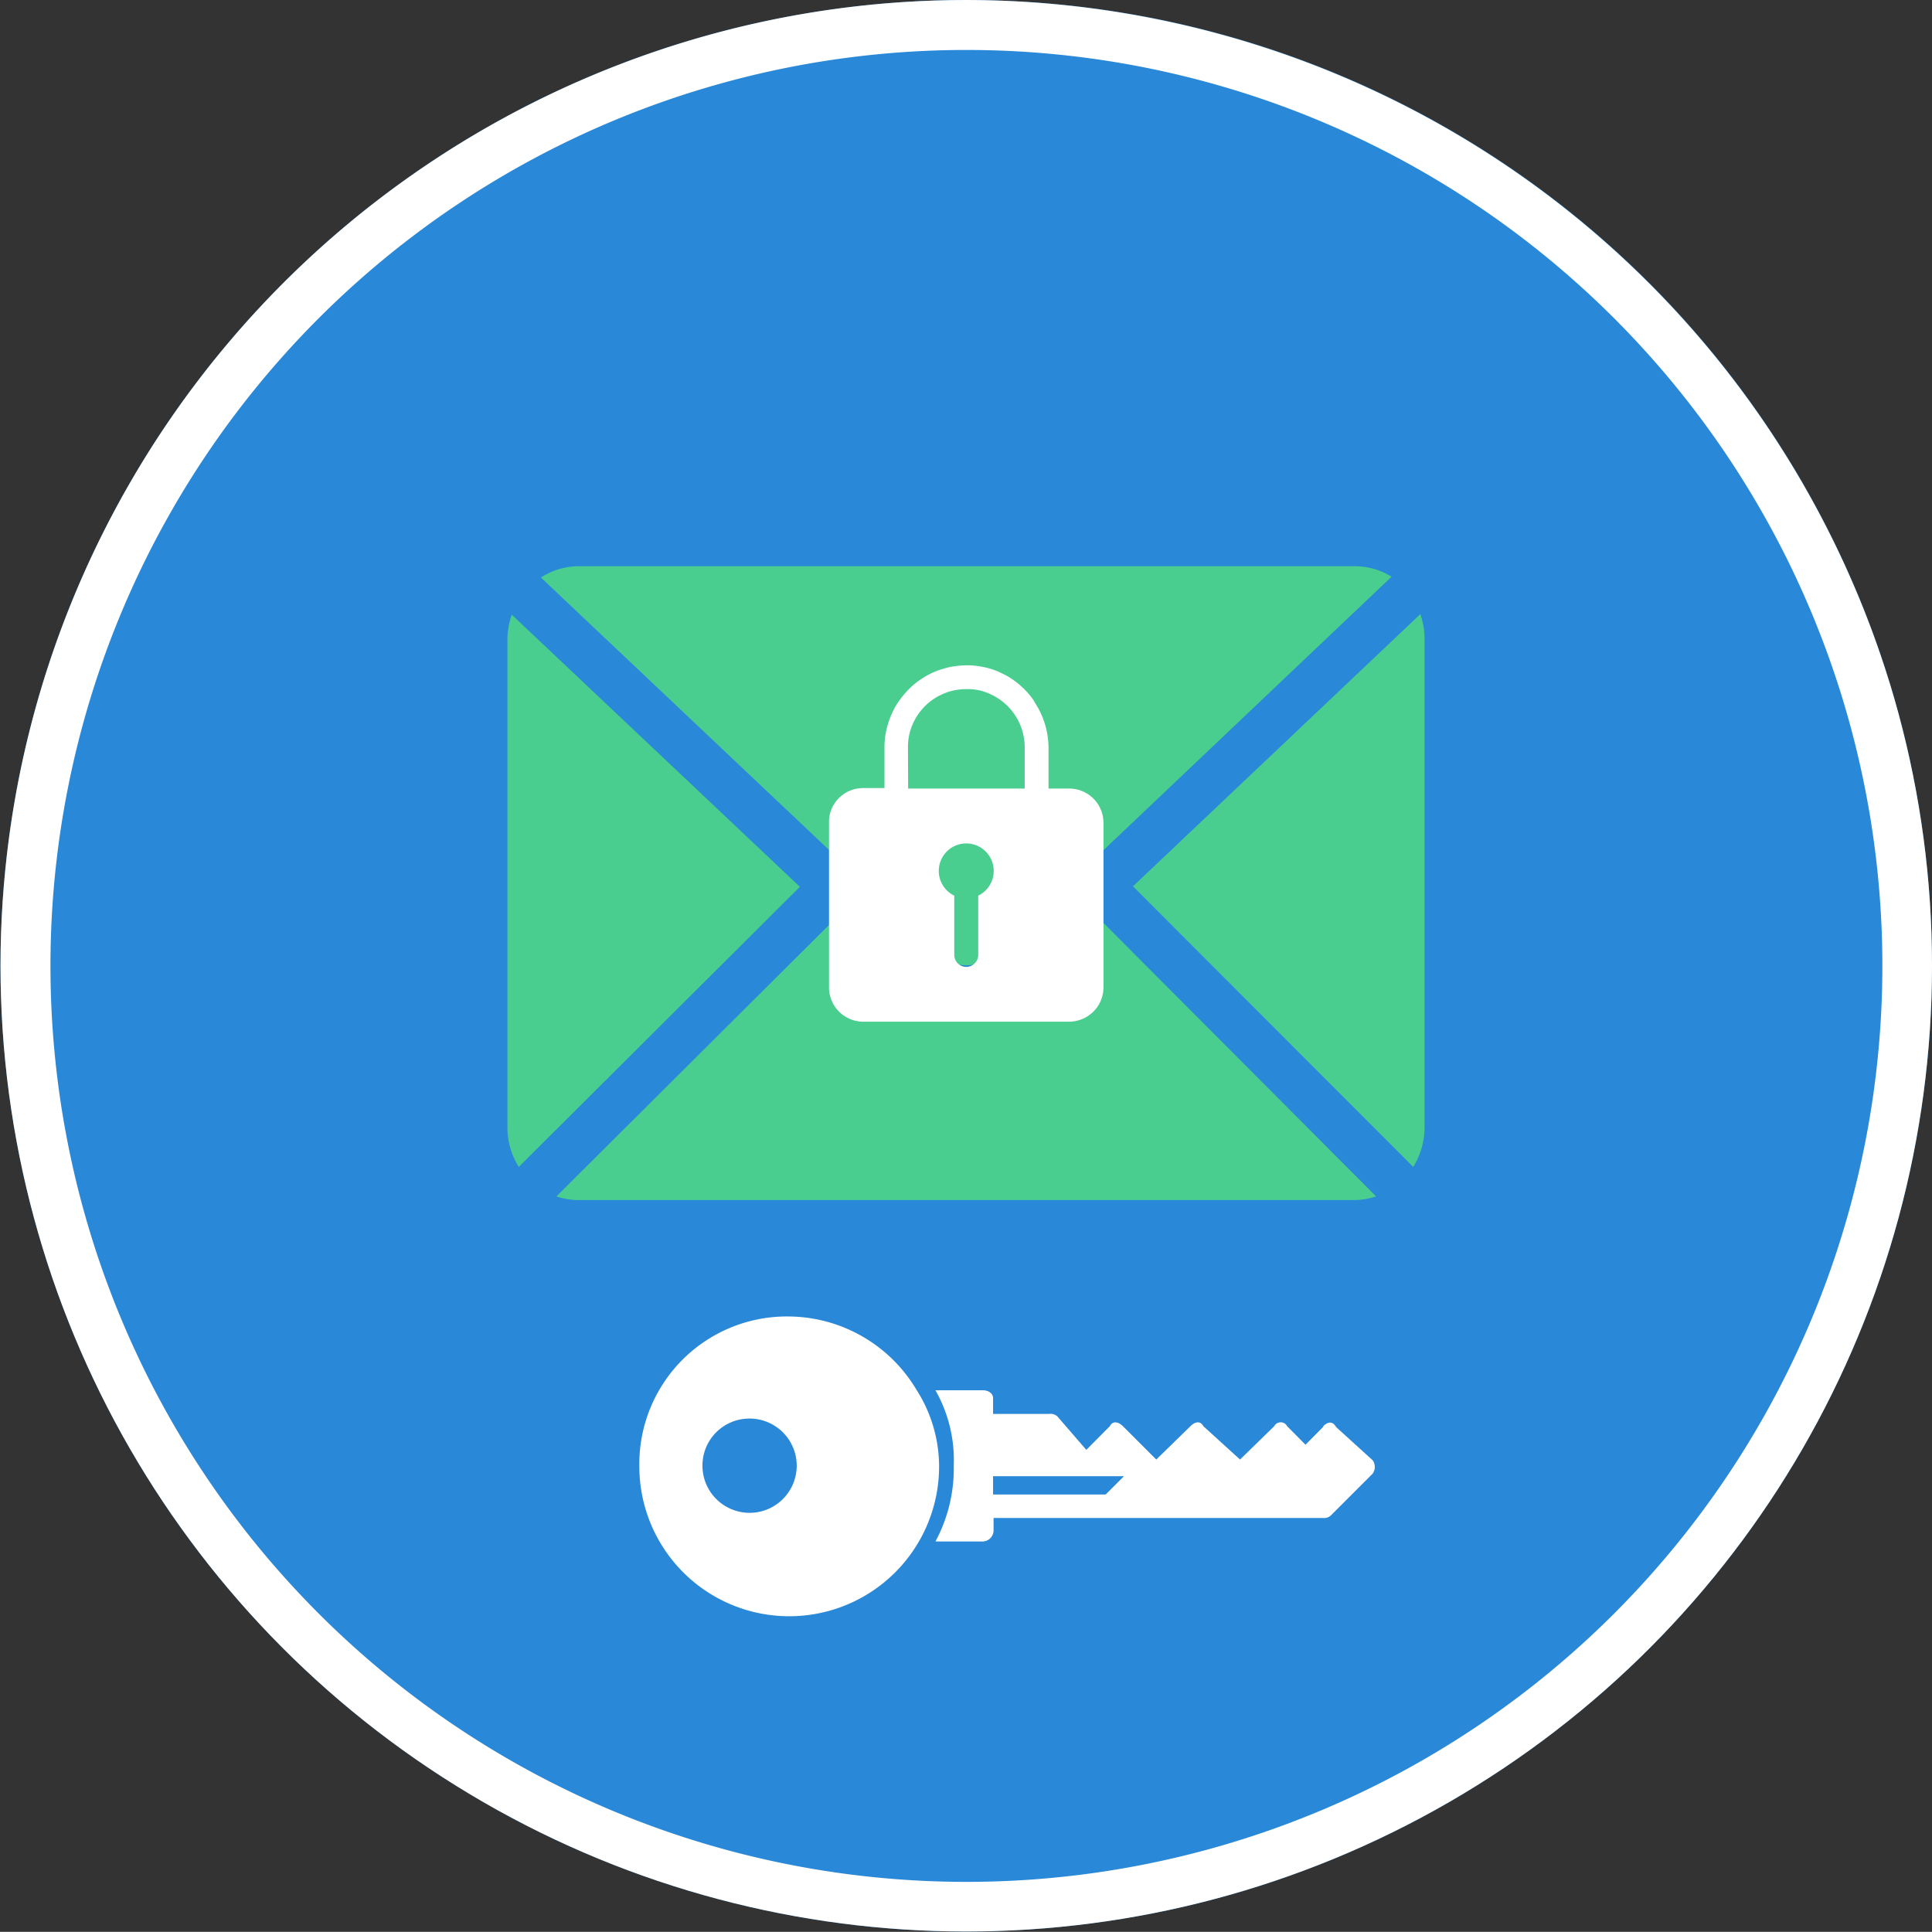
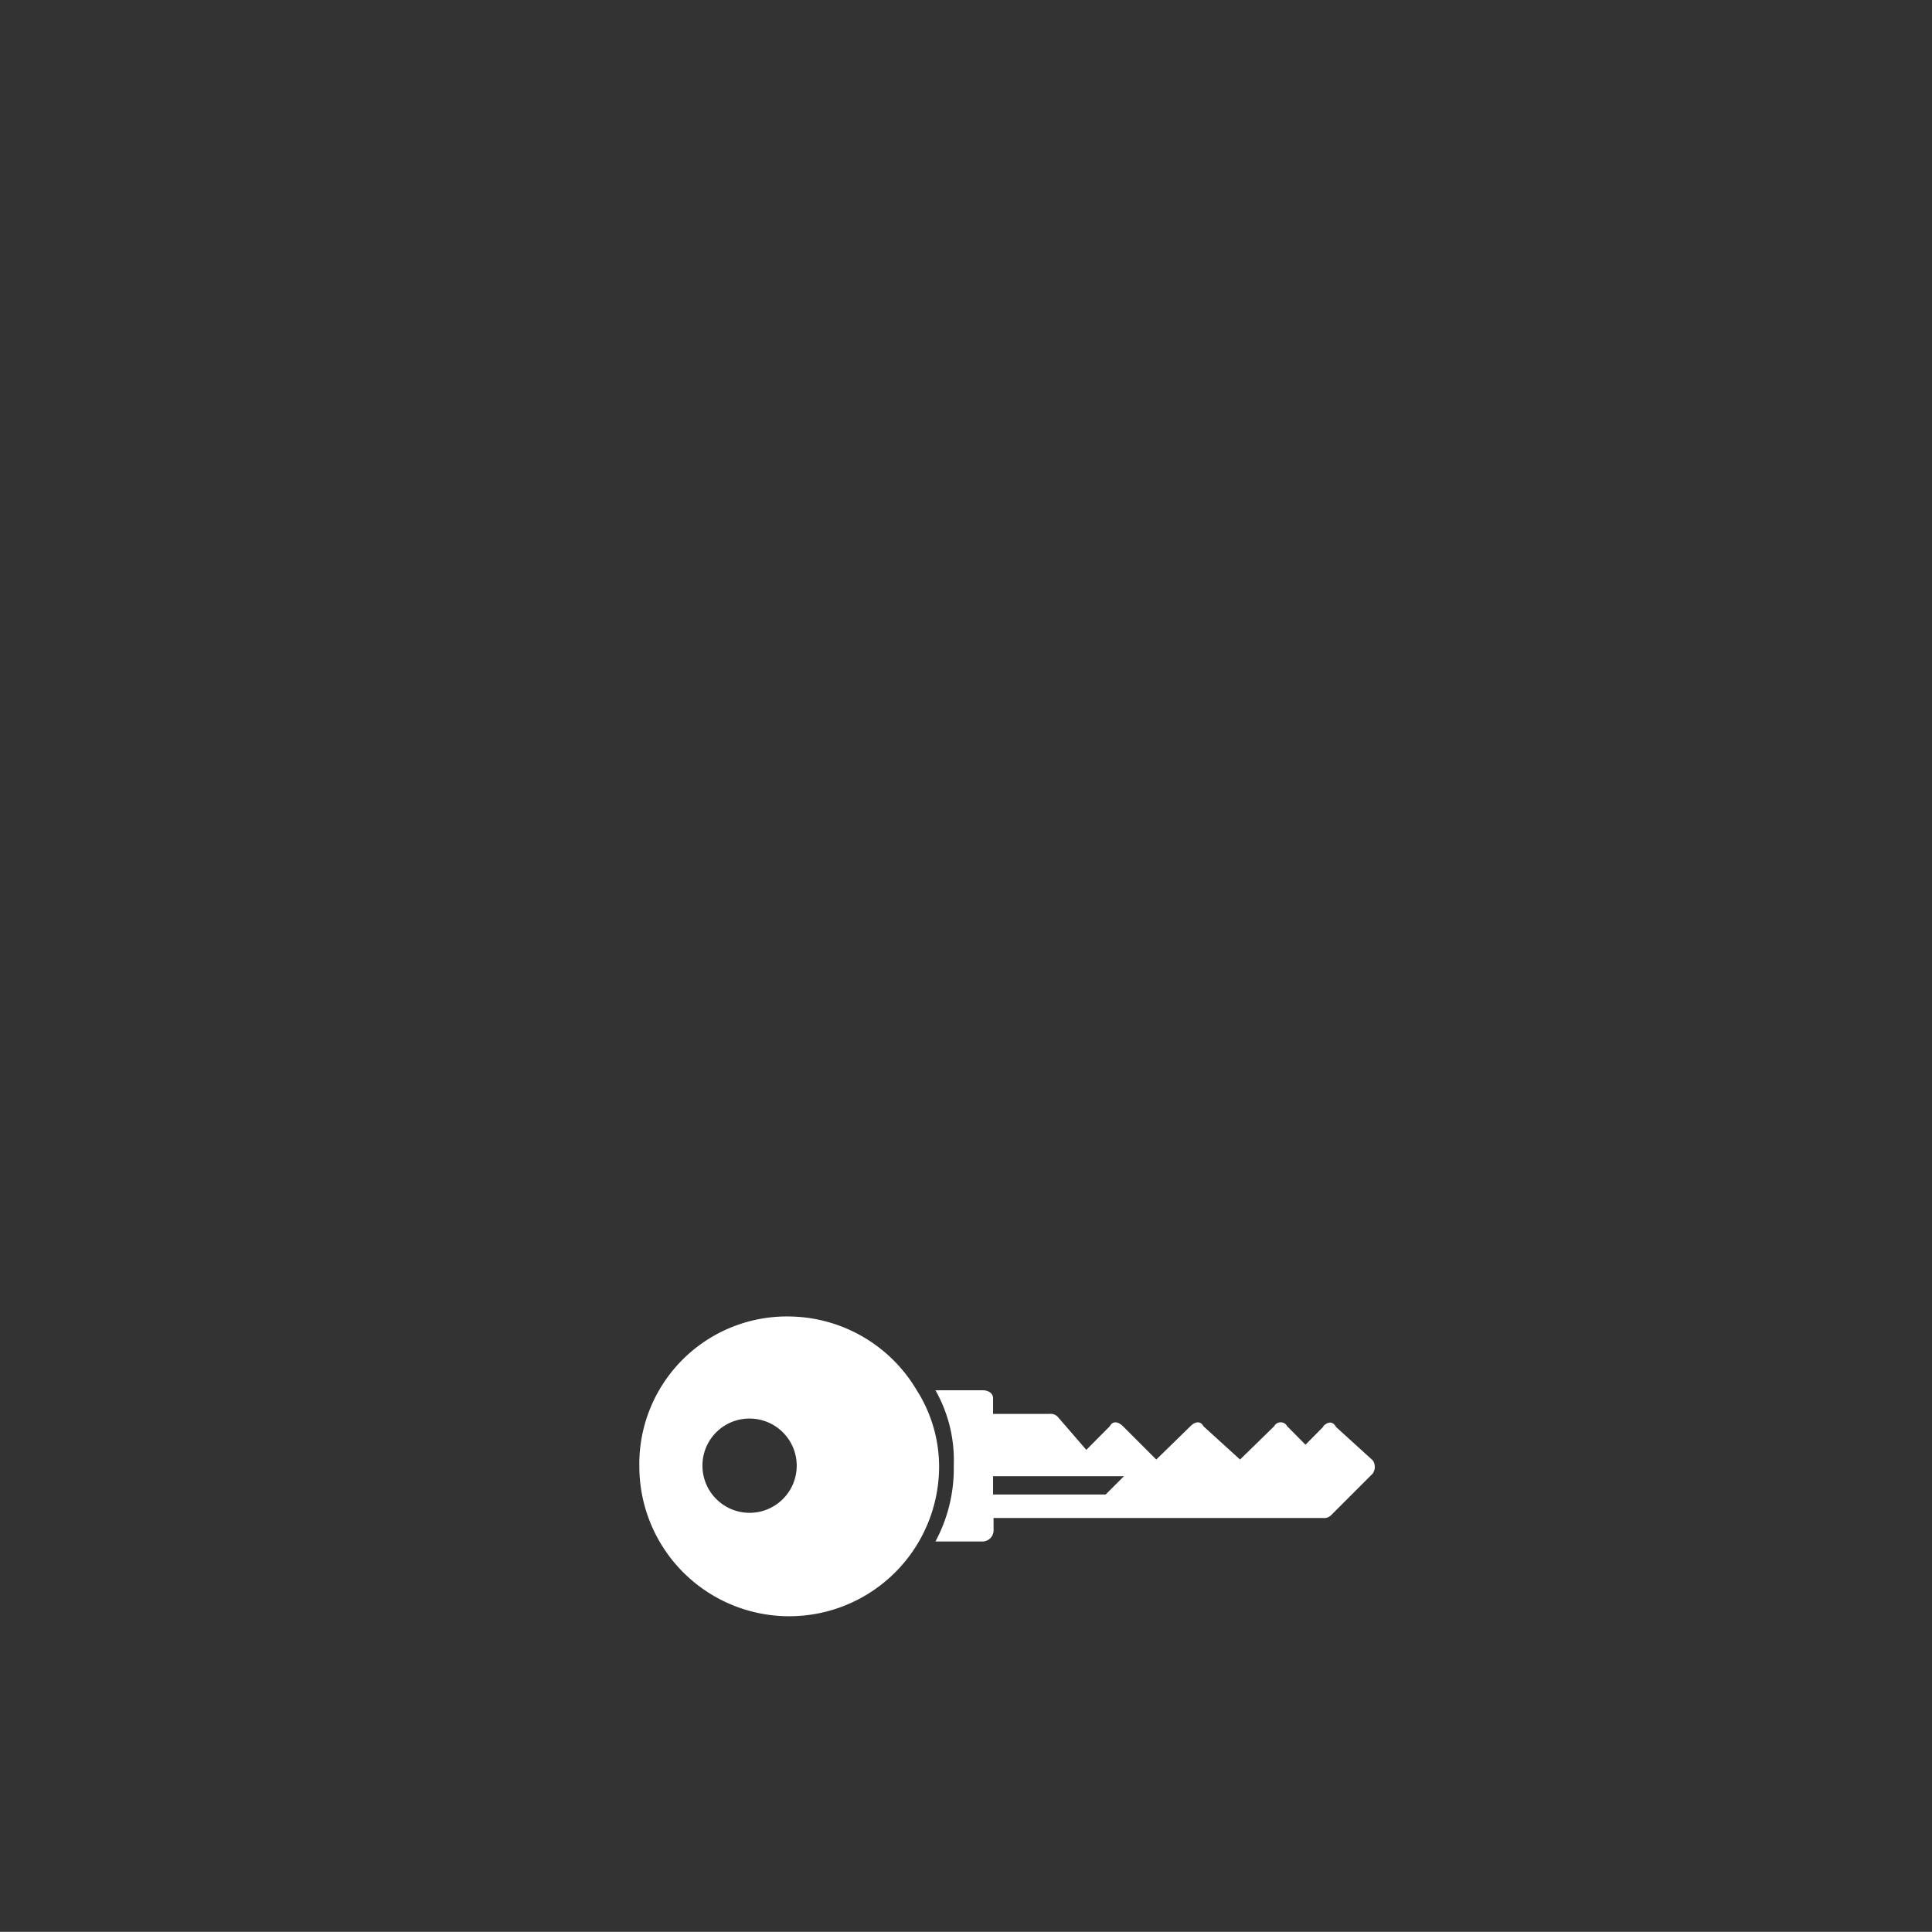
<svg xmlns="http://www.w3.org/2000/svg" viewBox="0 0 116.01 116">
  <rect x="0" y="0" width="116.01" height="116" fill="#333333" stroke="none" />
  <defs>
    <style>.cls-1{fill:#2988d7;}.cls-2{clip-path:url(#clip-path);}.cls-3{fill:#fff;}.cls-4{fill:#4ace8f;}</style>
    <clipPath id="clip-path" transform="translate(0.03 0)">
-       <circle class="cls-1" cx="57.99" cy="57.99" r="57.99" />
-     </clipPath>
+       </clipPath>
  </defs>
  <g id="Calque_2" data-name="Calque 2">
    <g id="signing_email_fr" data-name="signing email fr">
-       <circle class="cls-1" cx="58.02" cy="57.99" r="57.99" />
      <g class="cls-2">
-         <path class="cls-3" d="M58,3A55,55,0,1,1,3,58,55,55,0,0,1,58,3m0-3a58,58,0,1,0,58,58A58.07,58.07,0,0,0,58,0Z" transform="translate(0.03 0)" />
-       </g>
+         </g>
      <path class="cls-3" d="M67.46,88.64l-1.1,1.1H59.6v-1.1Zm12-3-1.1,1.11-1.1-1.11a.44.44,0,0,0-.78,0l-2.05,2-2.2-2c-.16-.31-.47-.31-.78,0l-2.05,2-2-2c-.32-.31-.63-.31-.79,0l-1.41,1.42-1.73-2a.59.59,0,0,0-.48-.16H59.6v-.94c0-.32-.31-.48-.63-.48H56.14A8.5,8.5,0,0,1,57.24,88a9.23,9.23,0,0,1-1.1,4.56H59a.67.67,0,0,0,.63-.63v-.78H79.41a.59.59,0,0,0,.48-.16l2.51-2.51a.7.7,0,0,0,0-.79l-2.2-2C80,85.34,79.73,85.34,79.41,85.65Z" transform="translate(0.03 0)" />
      <path class="cls-3" d="M45,85.18A2.83,2.83,0,1,1,42.15,88,2.82,2.82,0,0,1,45,85.18Zm2.36-6.13a8.86,8.86,0,0,0-9,9,9,9,0,0,0,9,9,9,9,0,0,0,9-9A8.57,8.57,0,0,0,55,83.45,9,9,0,0,0,47.34,79.05Z" transform="translate(0.03 0)" />
-       <path class="cls-4" d="M34.7,34a4.14,4.14,0,0,0-2.25.68L56.29,57.22a2.36,2.36,0,0,0,3.44,0l23.8-22.59A4.17,4.17,0,0,0,81.28,34Zm-4,2.91a4.51,4.51,0,0,0-.26,1.48V67.67a4.43,4.43,0,0,0,.68,2.4L48,53.25Zm54.52,0L68,53.22,84.83,70.07a4.52,4.52,0,0,0,.68-2.4V38.34a4.51,4.51,0,0,0-.26-1.48ZM66,55.19l-4.3,4.08a5.33,5.33,0,0,1-7.32,0l-4.3-4.06L33.38,71.84a4.11,4.11,0,0,0,1.32.22H81.28a4.15,4.15,0,0,0,1.32-.22Z" transform="translate(0.03 0)" />
-       <path class="cls-3" d="M64.17,47.35H62.93V44.94a5,5,0,0,0-.82-2.75A2.43,2.43,0,0,0,62,42a5,5,0,0,0-1.56-1.41,5.86,5.86,0,0,0-.67-.32,4.54,4.54,0,0,0-.93-.25,4.62,4.62,0,0,0-.65-.07h-.1a5.5,5.5,0,0,0-1.16.12c-.23.06-.45.12-.67.2a5,5,0,0,0-1.6,1,5.47,5.47,0,0,0-.79.94,5,5,0,0,0-.6,1.33,4.77,4.77,0,0,0-.19,1.31.06.06,0,0,0,0,0v2.47H51.81a2.07,2.07,0,0,0-1.78,1,2,2,0,0,0-.28,1V59.3a2.06,2.06,0,0,0,2.06,2.05H64.17A2.12,2.12,0,0,0,65.31,61l.2-.15a2.06,2.06,0,0,0,.72-1.56V49.41A2.06,2.06,0,0,0,64.17,47.35Zm-9.68-2.47a3.74,3.74,0,0,1,.06-.68,3.5,3.5,0,0,1,1.68-2.35,4,4,0,0,1,.67-.3A3.55,3.55,0,0,1,58,41.38h.22a3.29,3.29,0,0,1,.71.11A3.9,3.9,0,0,1,60,42a3.51,3.51,0,0,1,1.5,2.88v2.47h-7Zm2.78,12.49V53.78a1.65,1.65,0,1,1,1.44,0v3.54a.73.73,0,0,1-.68.74A.73.73,0,0,1,57.27,57.37Z" transform="translate(0.03 0)" />
    </g>
  </g>
</svg>